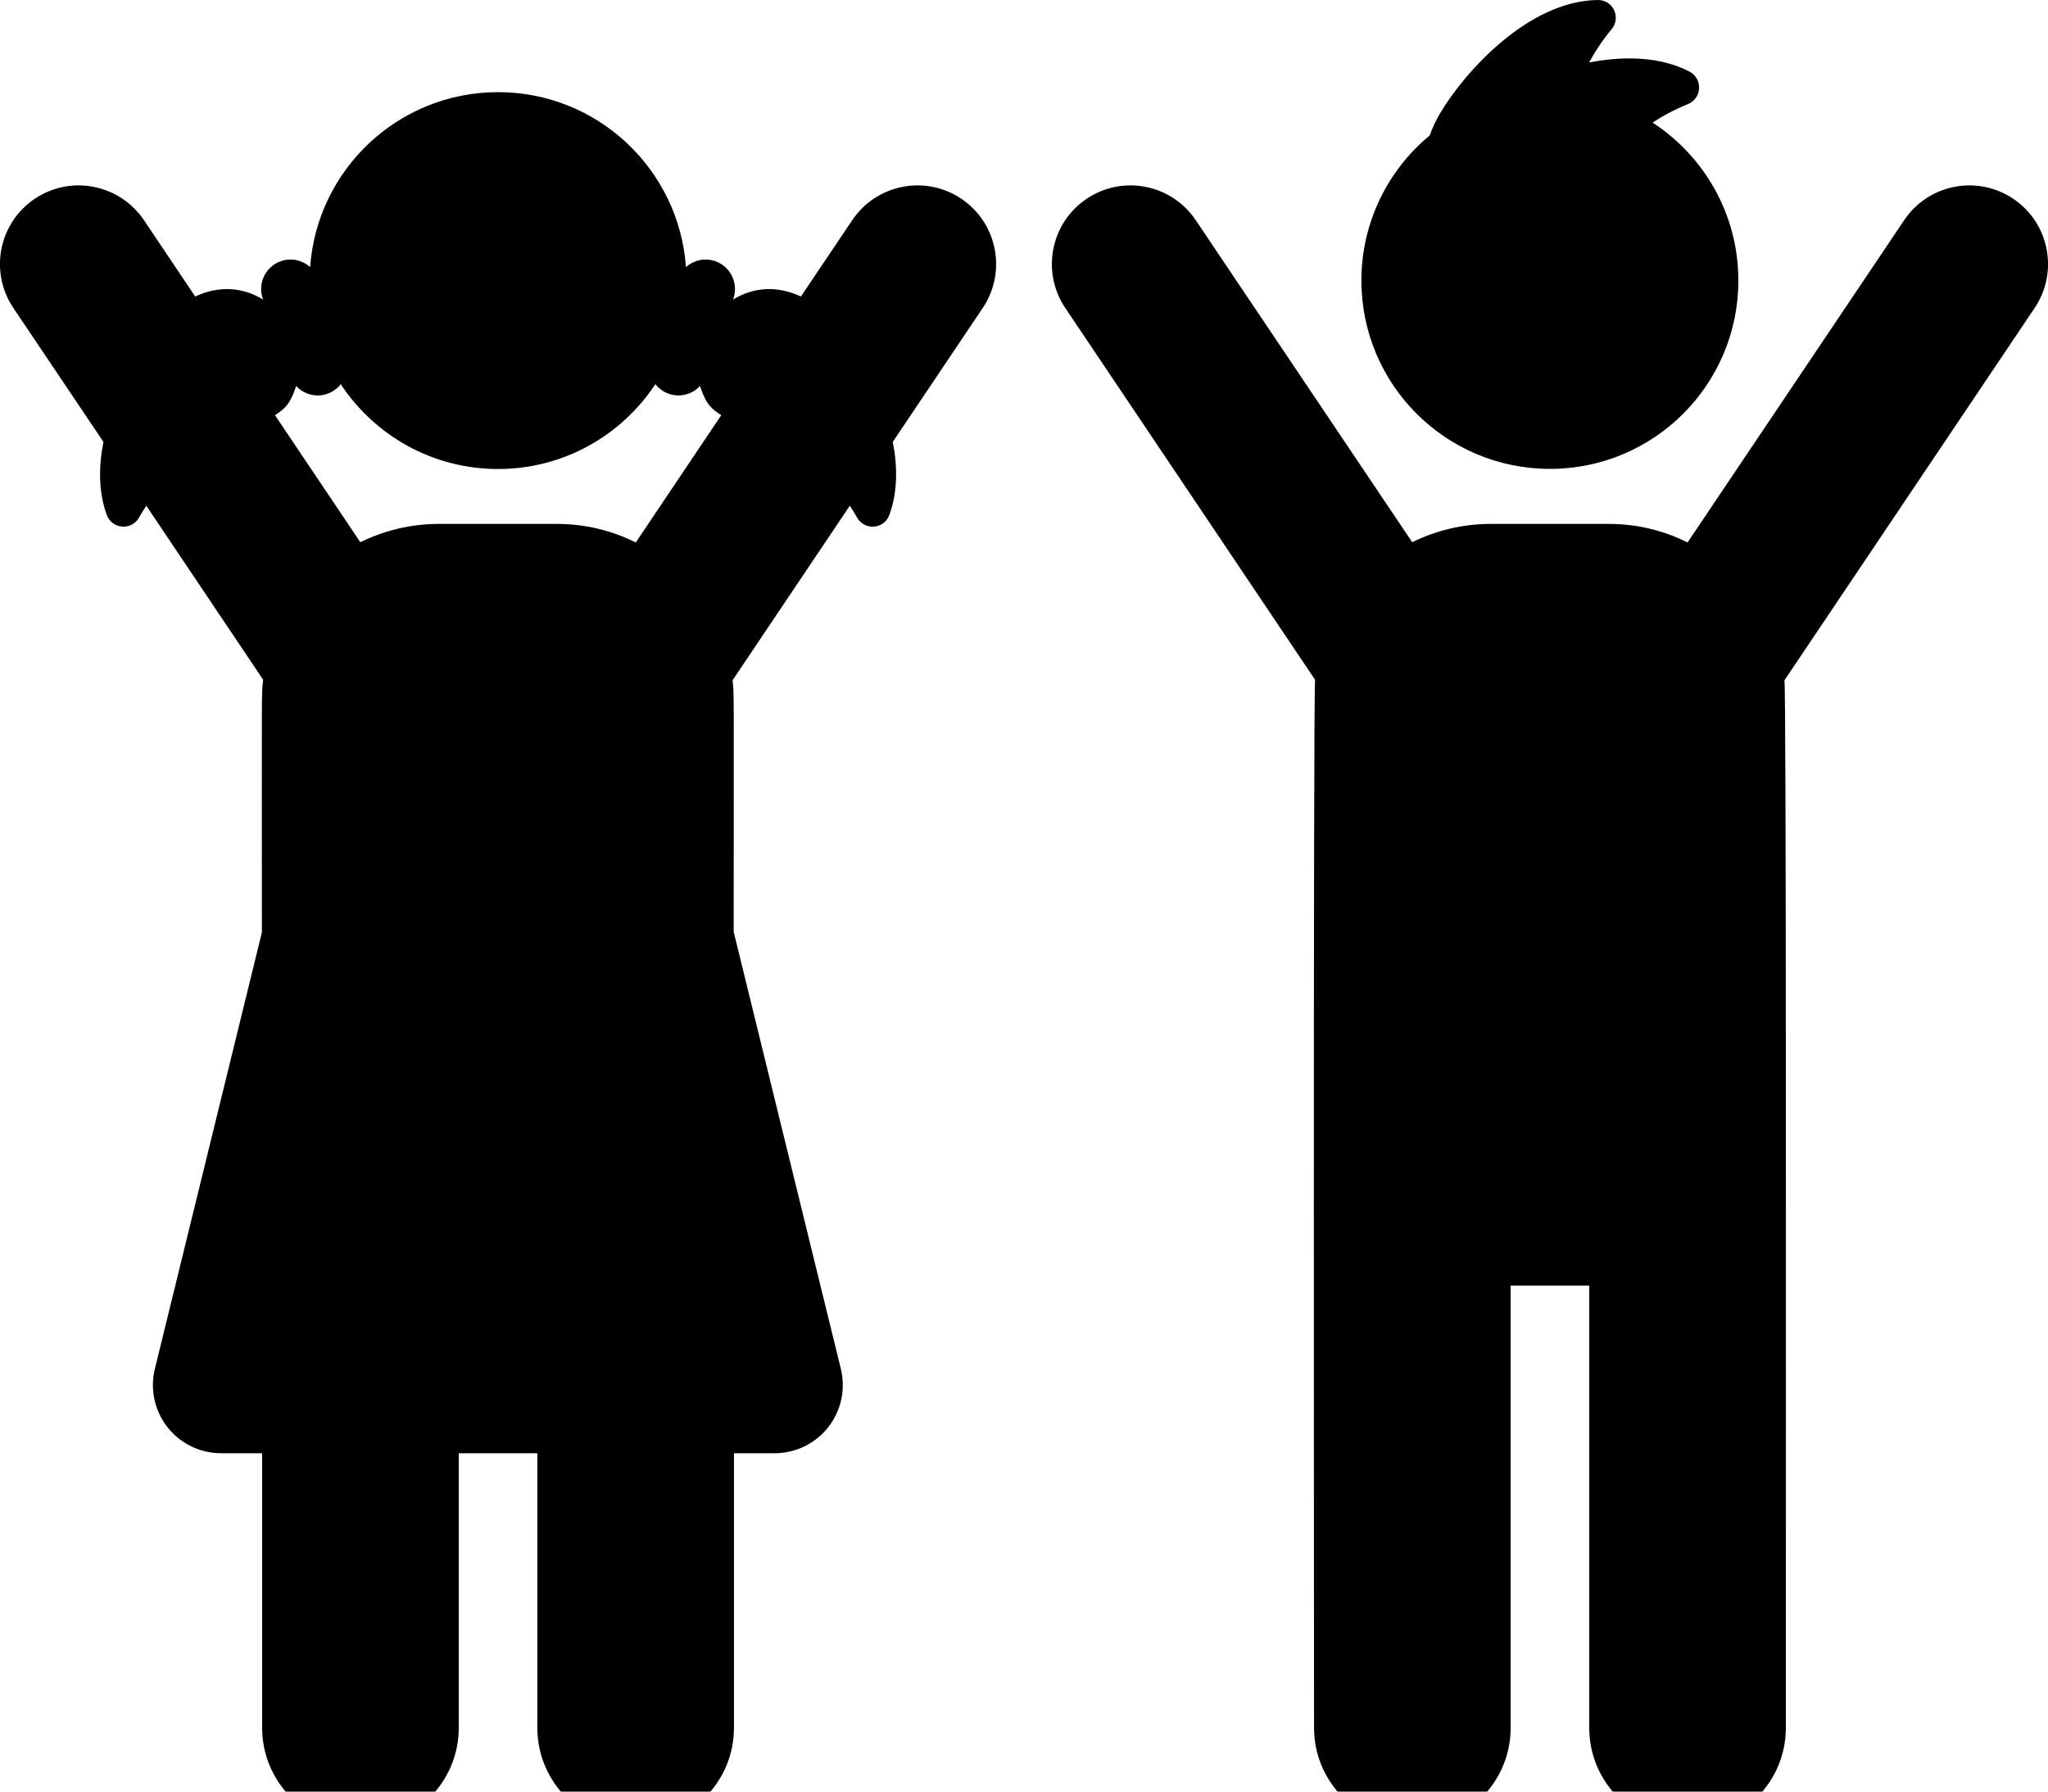
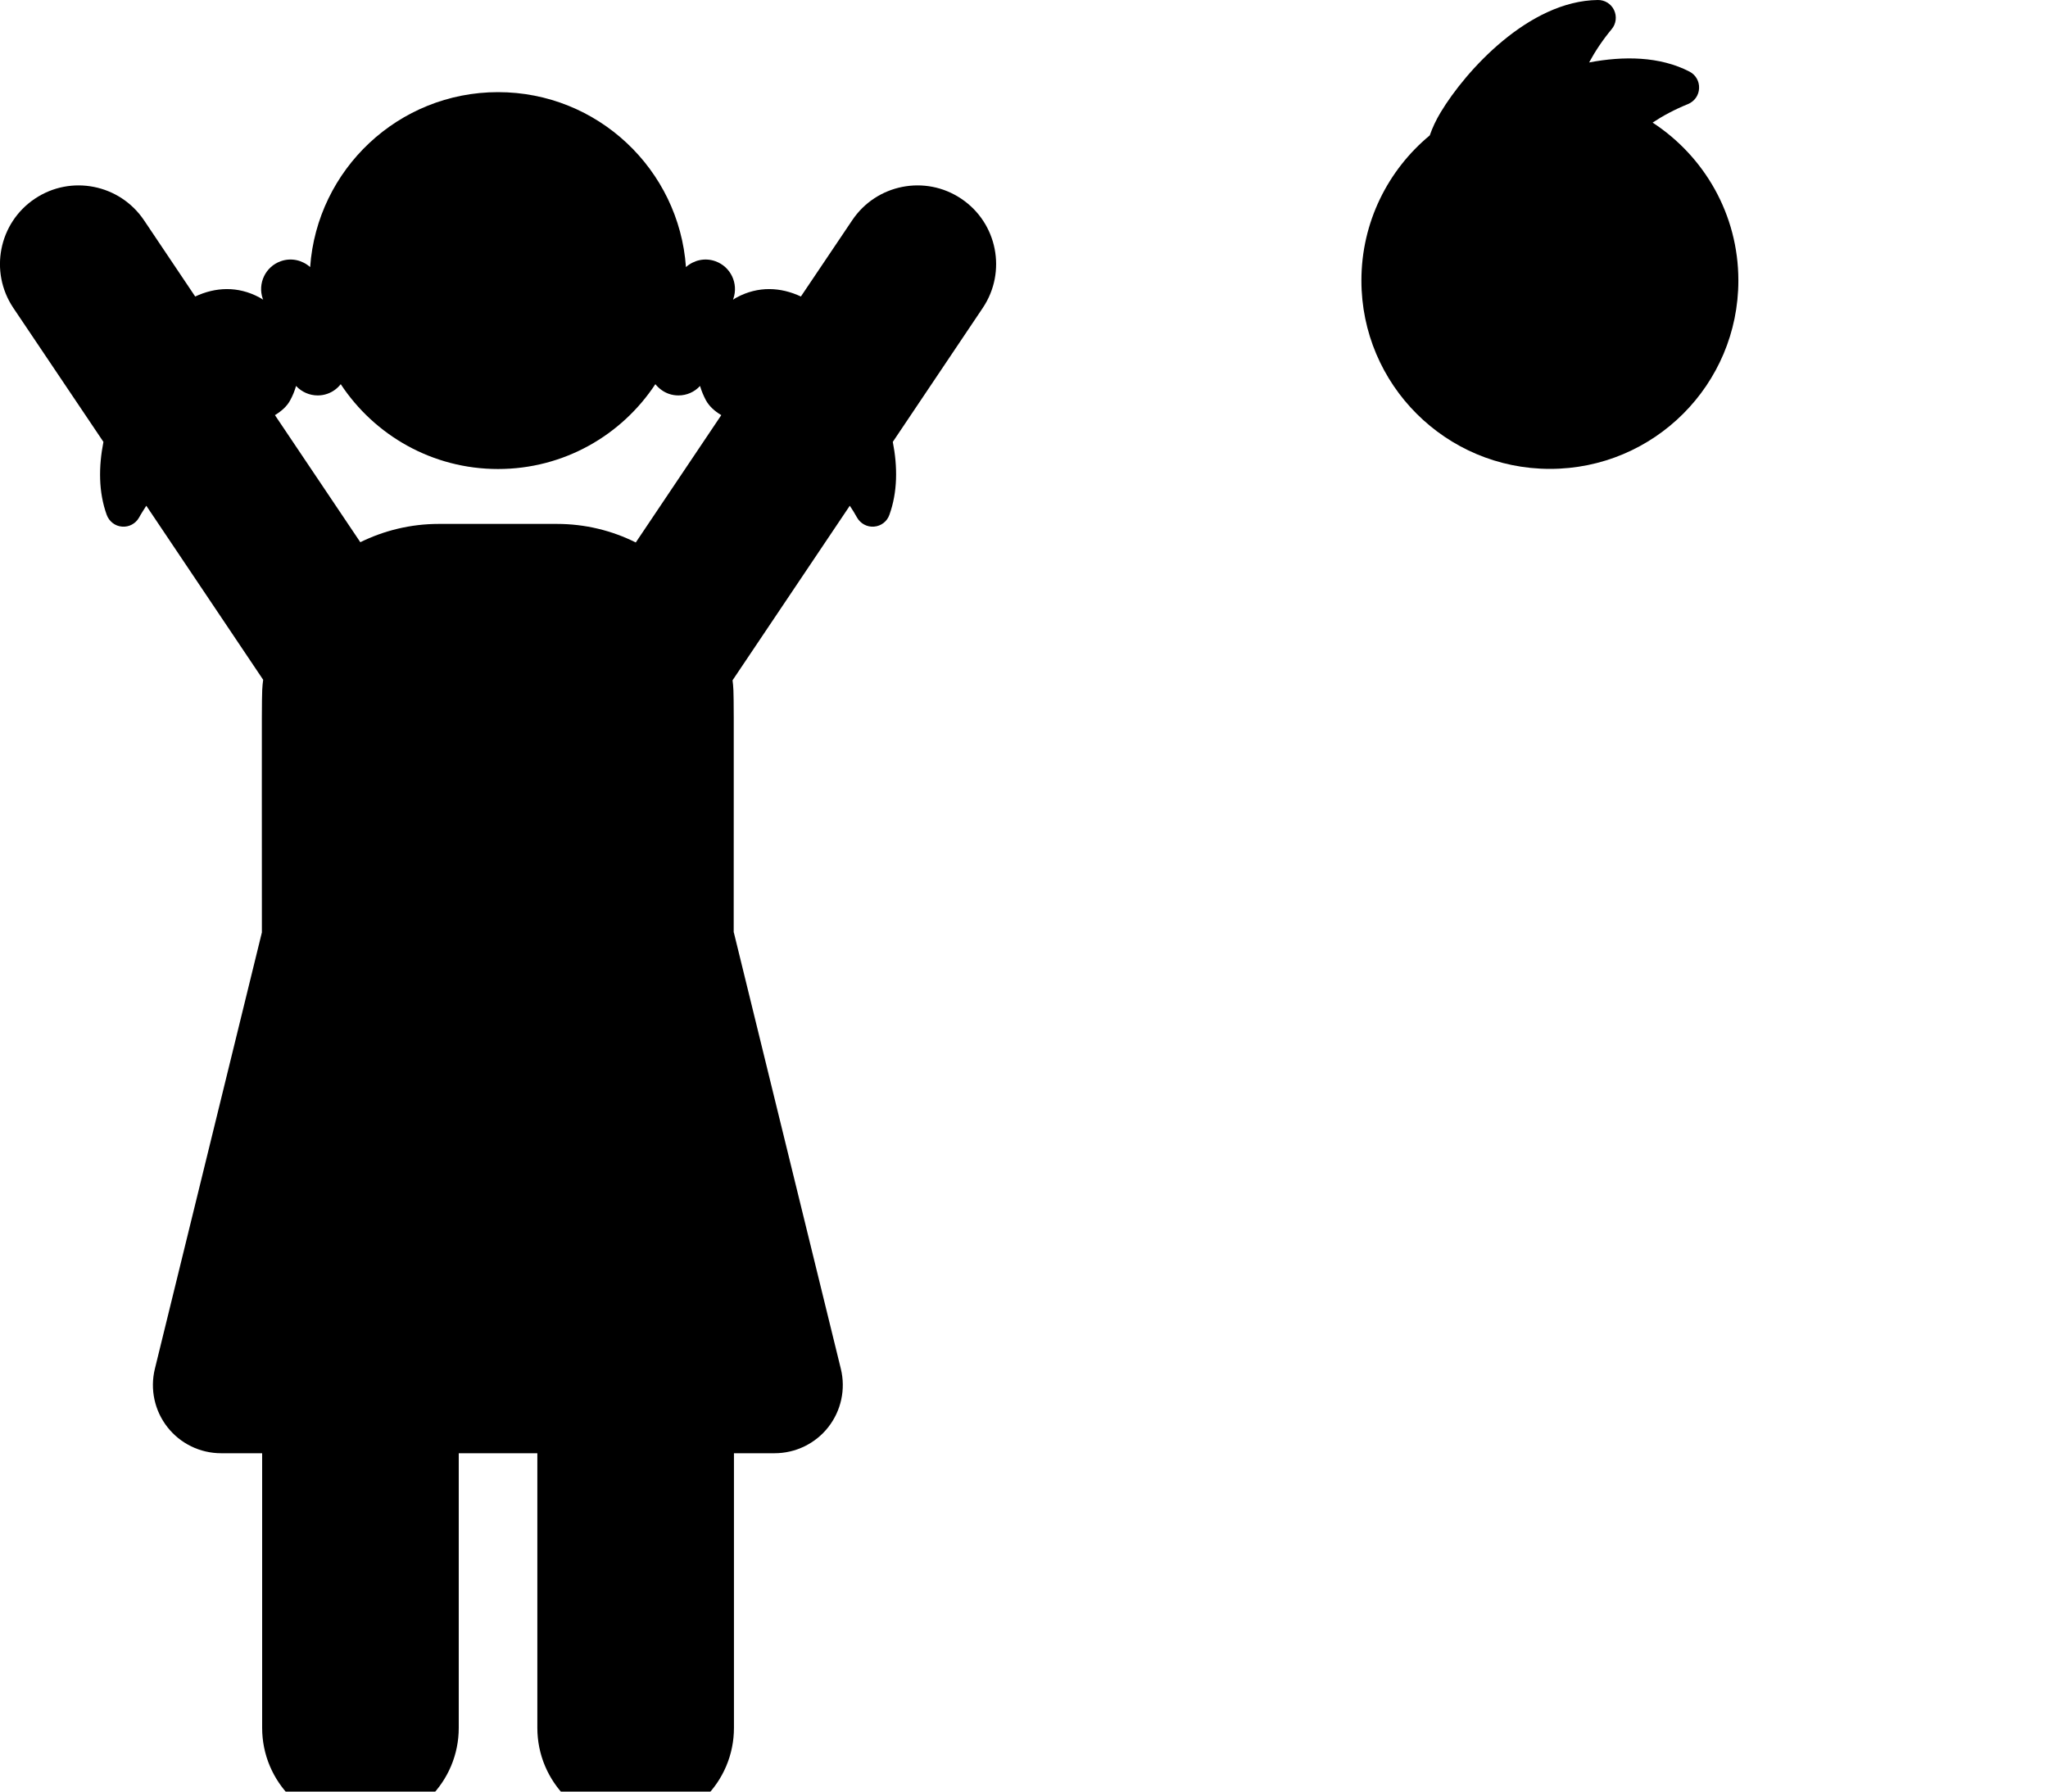
<svg xmlns="http://www.w3.org/2000/svg" width="100%" height="100%" viewBox="0 0 16 14" version="1.1" xml:space="preserve" style="fill-rule:evenodd;clip-rule:evenodd;stroke-linejoin:round;stroke-miterlimit:1.414;">
-   <path d="M15.728,1.553C15.446,1.364 15.065,1.439 14.876,1.721L13.184,4.239C12.999,4.146 12.79,4.094 12.568,4.094L11.646,4.094C11.426,4.094 11.217,4.146 11.033,4.237L9.342,1.721C9.153,1.439 8.771,1.364 8.49,1.553C8.208,1.742 8.133,2.124 8.322,2.406L10.274,5.312C10.259,5.433 10.266,13.502 10.266,13.502C10.266,13.926 10.61,14.27 11.034,14.27C11.458,14.27 11.802,13.926 11.802,13.502L11.802,10.046L12.416,10.046L12.416,13.502C12.416,13.926 12.76,14.27 13.184,14.27C13.608,14.27 13.952,13.926 13.952,13.502C13.952,10.534 13.956,5.448 13.941,5.316L15.896,2.406C16.085,2.124 16.01,1.742 15.728,1.553Z" style="fill:black;fill-rule:nonzero;" />
  <path d="M12.109,3.664C12.922,3.664 13.581,3.006 13.581,2.192C13.581,1.675 13.314,1.221 12.911,0.958C12.991,0.905 13.082,0.856 13.188,0.813C13.238,0.792 13.272,0.745 13.274,0.69C13.277,0.636 13.248,0.585 13.2,0.56C12.967,0.439 12.683,0.437 12.415,0.488C12.461,0.403 12.518,0.316 12.591,0.228C12.626,0.187 12.633,0.128 12.61,0.079C12.587,0.03 12.537,-0.001 12.483,7.28857e-06C11.945,0.006 11.451,0.552 11.255,0.878C11.22,0.936 11.191,0.997 11.17,1.058C10.844,1.328 10.636,1.736 10.636,2.192C10.636,3.006 11.296,3.664 12.109,3.664Z" style="fill:black;fill-rule:nonzero;" />
  <path d="M7.51,1.553C7.229,1.364 6.847,1.439 6.658,1.721L6.257,2.317C6.099,2.243 5.924,2.234 5.756,2.324C5.746,2.329 5.736,2.336 5.727,2.342L5.729,2.335C5.771,2.215 5.708,2.083 5.588,2.041C5.506,2.012 5.42,2.033 5.359,2.087C5.305,1.324 4.669,0.72 3.891,0.72C3.113,0.72 2.477,1.324 2.423,2.087C2.362,2.033 2.276,2.012 2.194,2.041C2.074,2.083 2.011,2.215 2.053,2.335L2.056,2.342C2.046,2.336 2.036,2.329 2.026,2.324C1.858,2.234 1.683,2.243 1.525,2.317L1.125,1.721C0.935,1.439 0.553,1.364 0.272,1.553C-0.01,1.742 -0.085,2.124 0.104,2.406L0.808,3.453C0.77,3.647 0.769,3.845 0.834,4.024C0.853,4.075 0.899,4.111 0.953,4.115C1.008,4.12 1.059,4.092 1.086,4.045C1.104,4.012 1.124,3.982 1.143,3.952L2.056,5.312C2.042,5.429 2.046,5.32 2.046,7.286L1.21,10.696C1.171,10.855 1.207,11.023 1.308,11.152C1.409,11.281 1.564,11.356 1.727,11.356L2.048,11.356L2.048,13.502C2.048,13.926 2.392,14.27 2.816,14.27C3.24,14.27 3.584,13.926 3.584,13.502L3.584,11.356L4.198,11.356L4.198,13.502C4.198,13.926 4.542,14.27 4.966,14.27C5.39,14.27 5.734,13.926 5.734,13.502L5.734,11.356L6.051,11.356C6.215,11.356 6.37,11.281 6.471,11.152C6.572,11.023 6.608,10.855 6.569,10.696L5.733,7.286L5.732,7.286C5.732,5.319 5.736,5.43 5.723,5.316L6.639,3.952C6.659,3.982 6.678,4.012 6.696,4.045C6.723,4.092 6.775,4.12 6.829,4.115C6.883,4.111 6.93,4.075 6.948,4.024C7.013,3.845 7.013,3.647 6.975,3.453L7.678,2.406C7.867,2.124 7.792,1.742 7.51,1.553ZM4.967,4.239C4.781,4.146 4.572,4.094 4.35,4.094L3.428,4.094C3.208,4.094 3,4.146 2.815,4.237L2.148,3.244C2.2,3.212 2.242,3.175 2.267,3.128C2.287,3.092 2.302,3.054 2.313,3.016C2.357,3.063 2.418,3.09 2.482,3.09C2.507,3.09 2.533,3.086 2.558,3.077C2.601,3.062 2.636,3.035 2.662,3.002C2.925,3.401 3.377,3.665 3.891,3.665C4.405,3.665 4.857,3.401 5.12,3.002C5.147,3.035 5.182,3.062 5.224,3.077C5.249,3.086 5.275,3.09 5.301,3.09C5.365,3.09 5.426,3.063 5.469,3.016C5.48,3.054 5.496,3.092 5.515,3.128C5.541,3.175 5.582,3.212 5.635,3.244L4.967,4.239Z" style="fill:black;fill-rule:nonzero;" />
</svg>